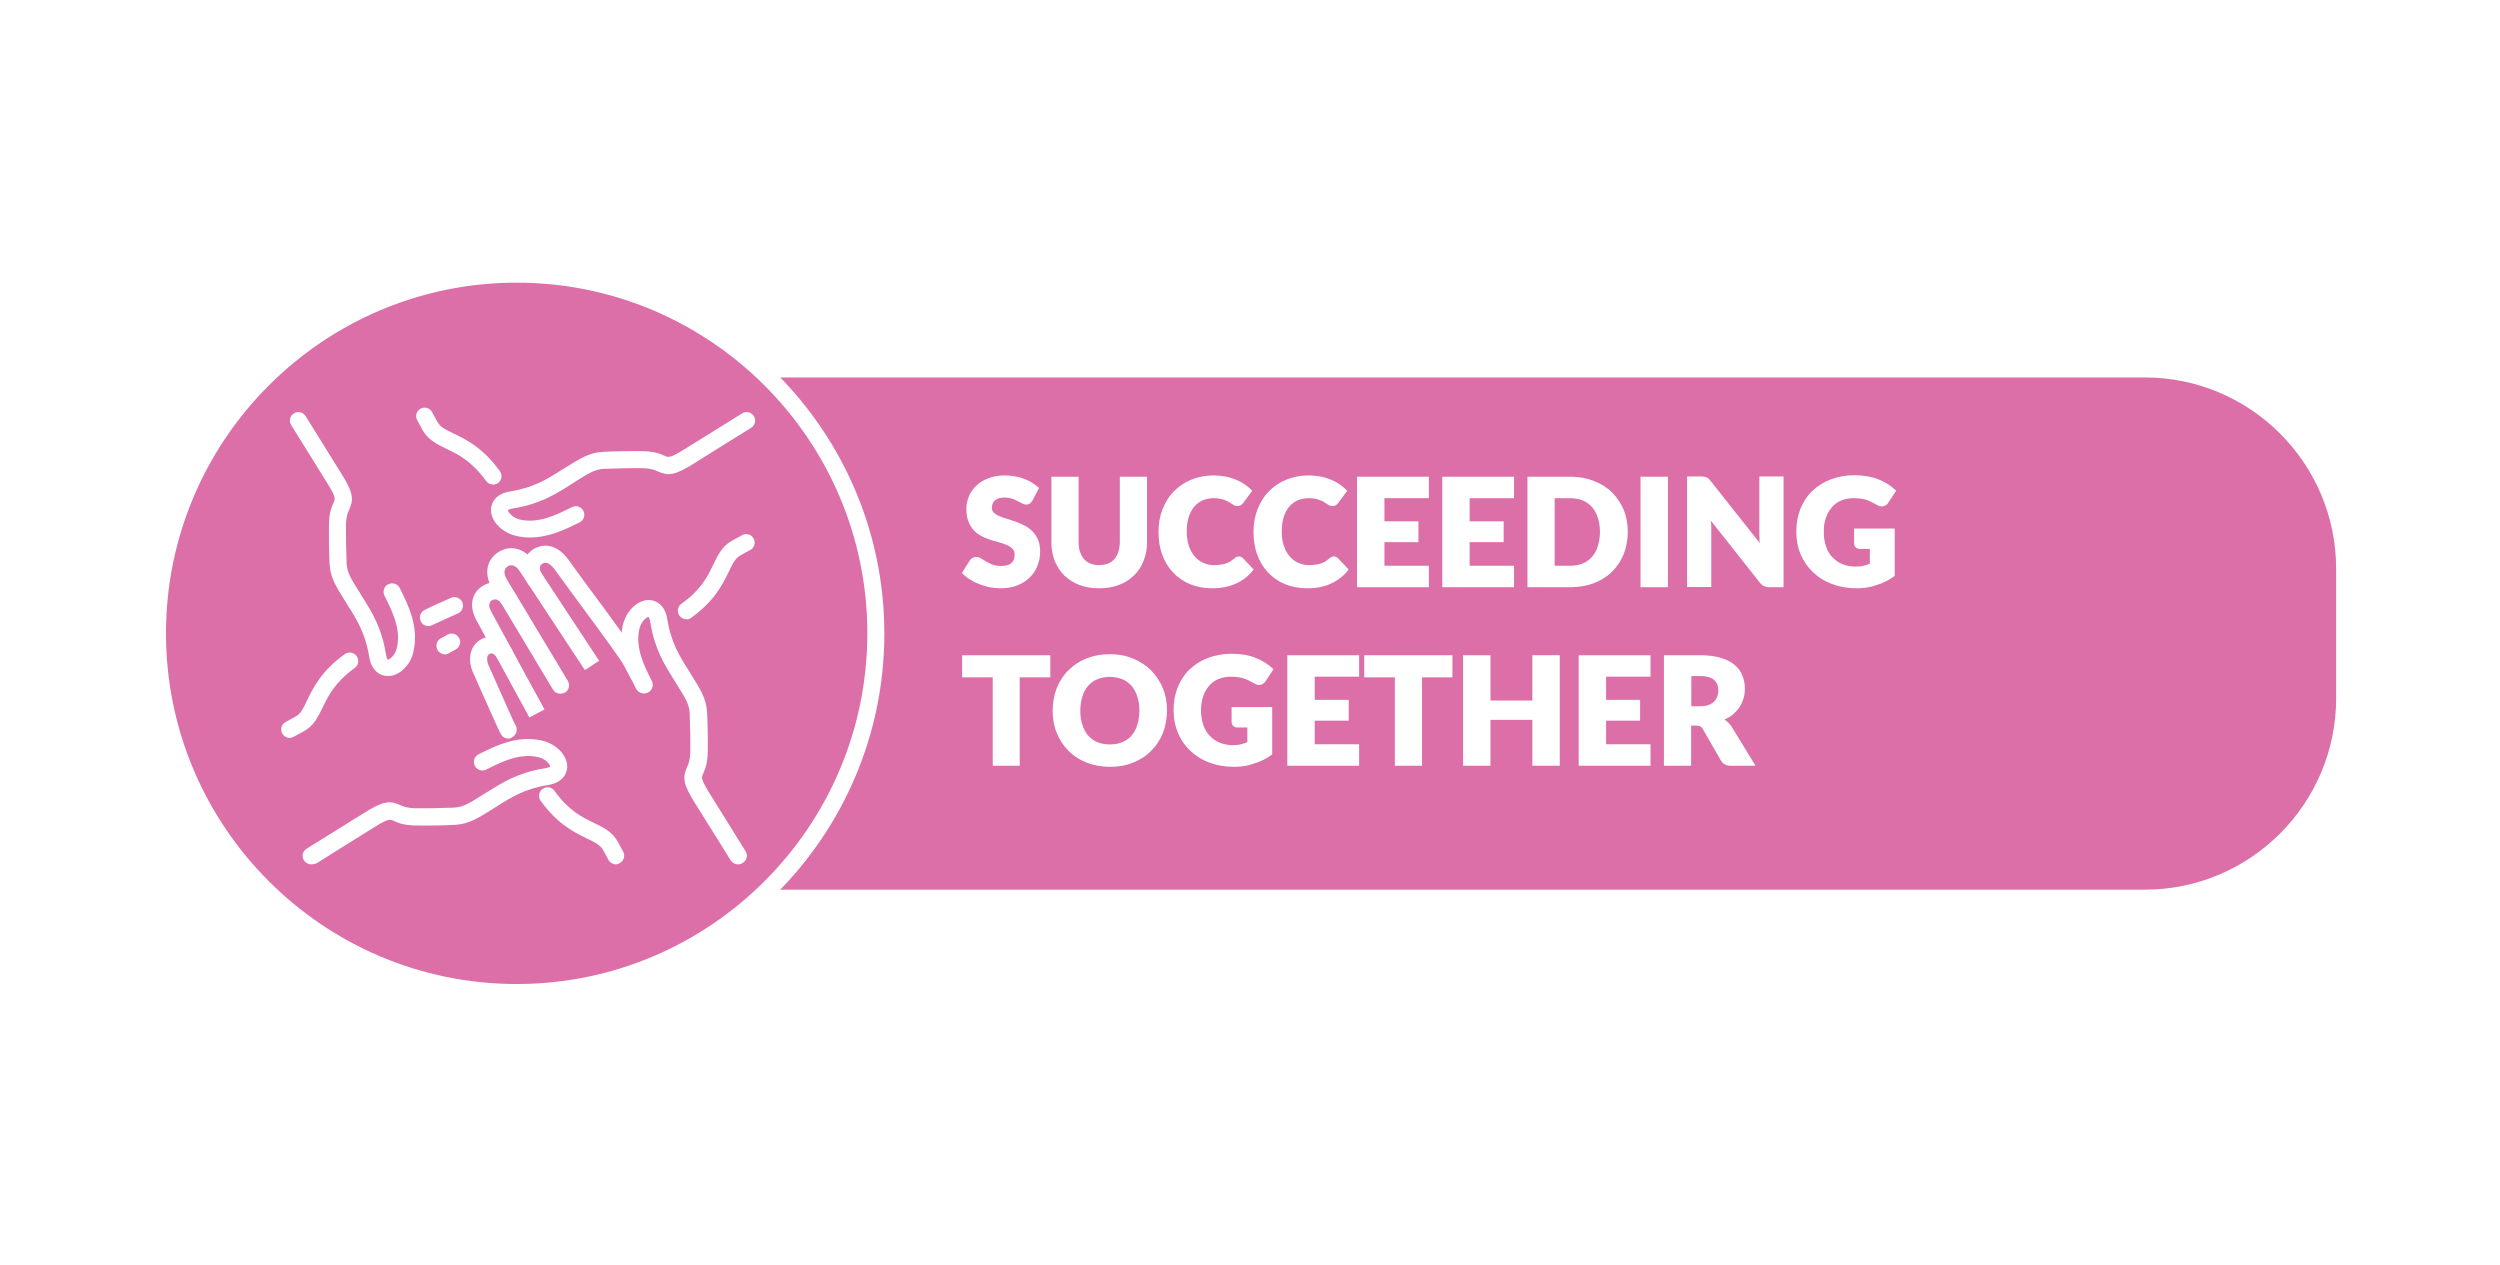
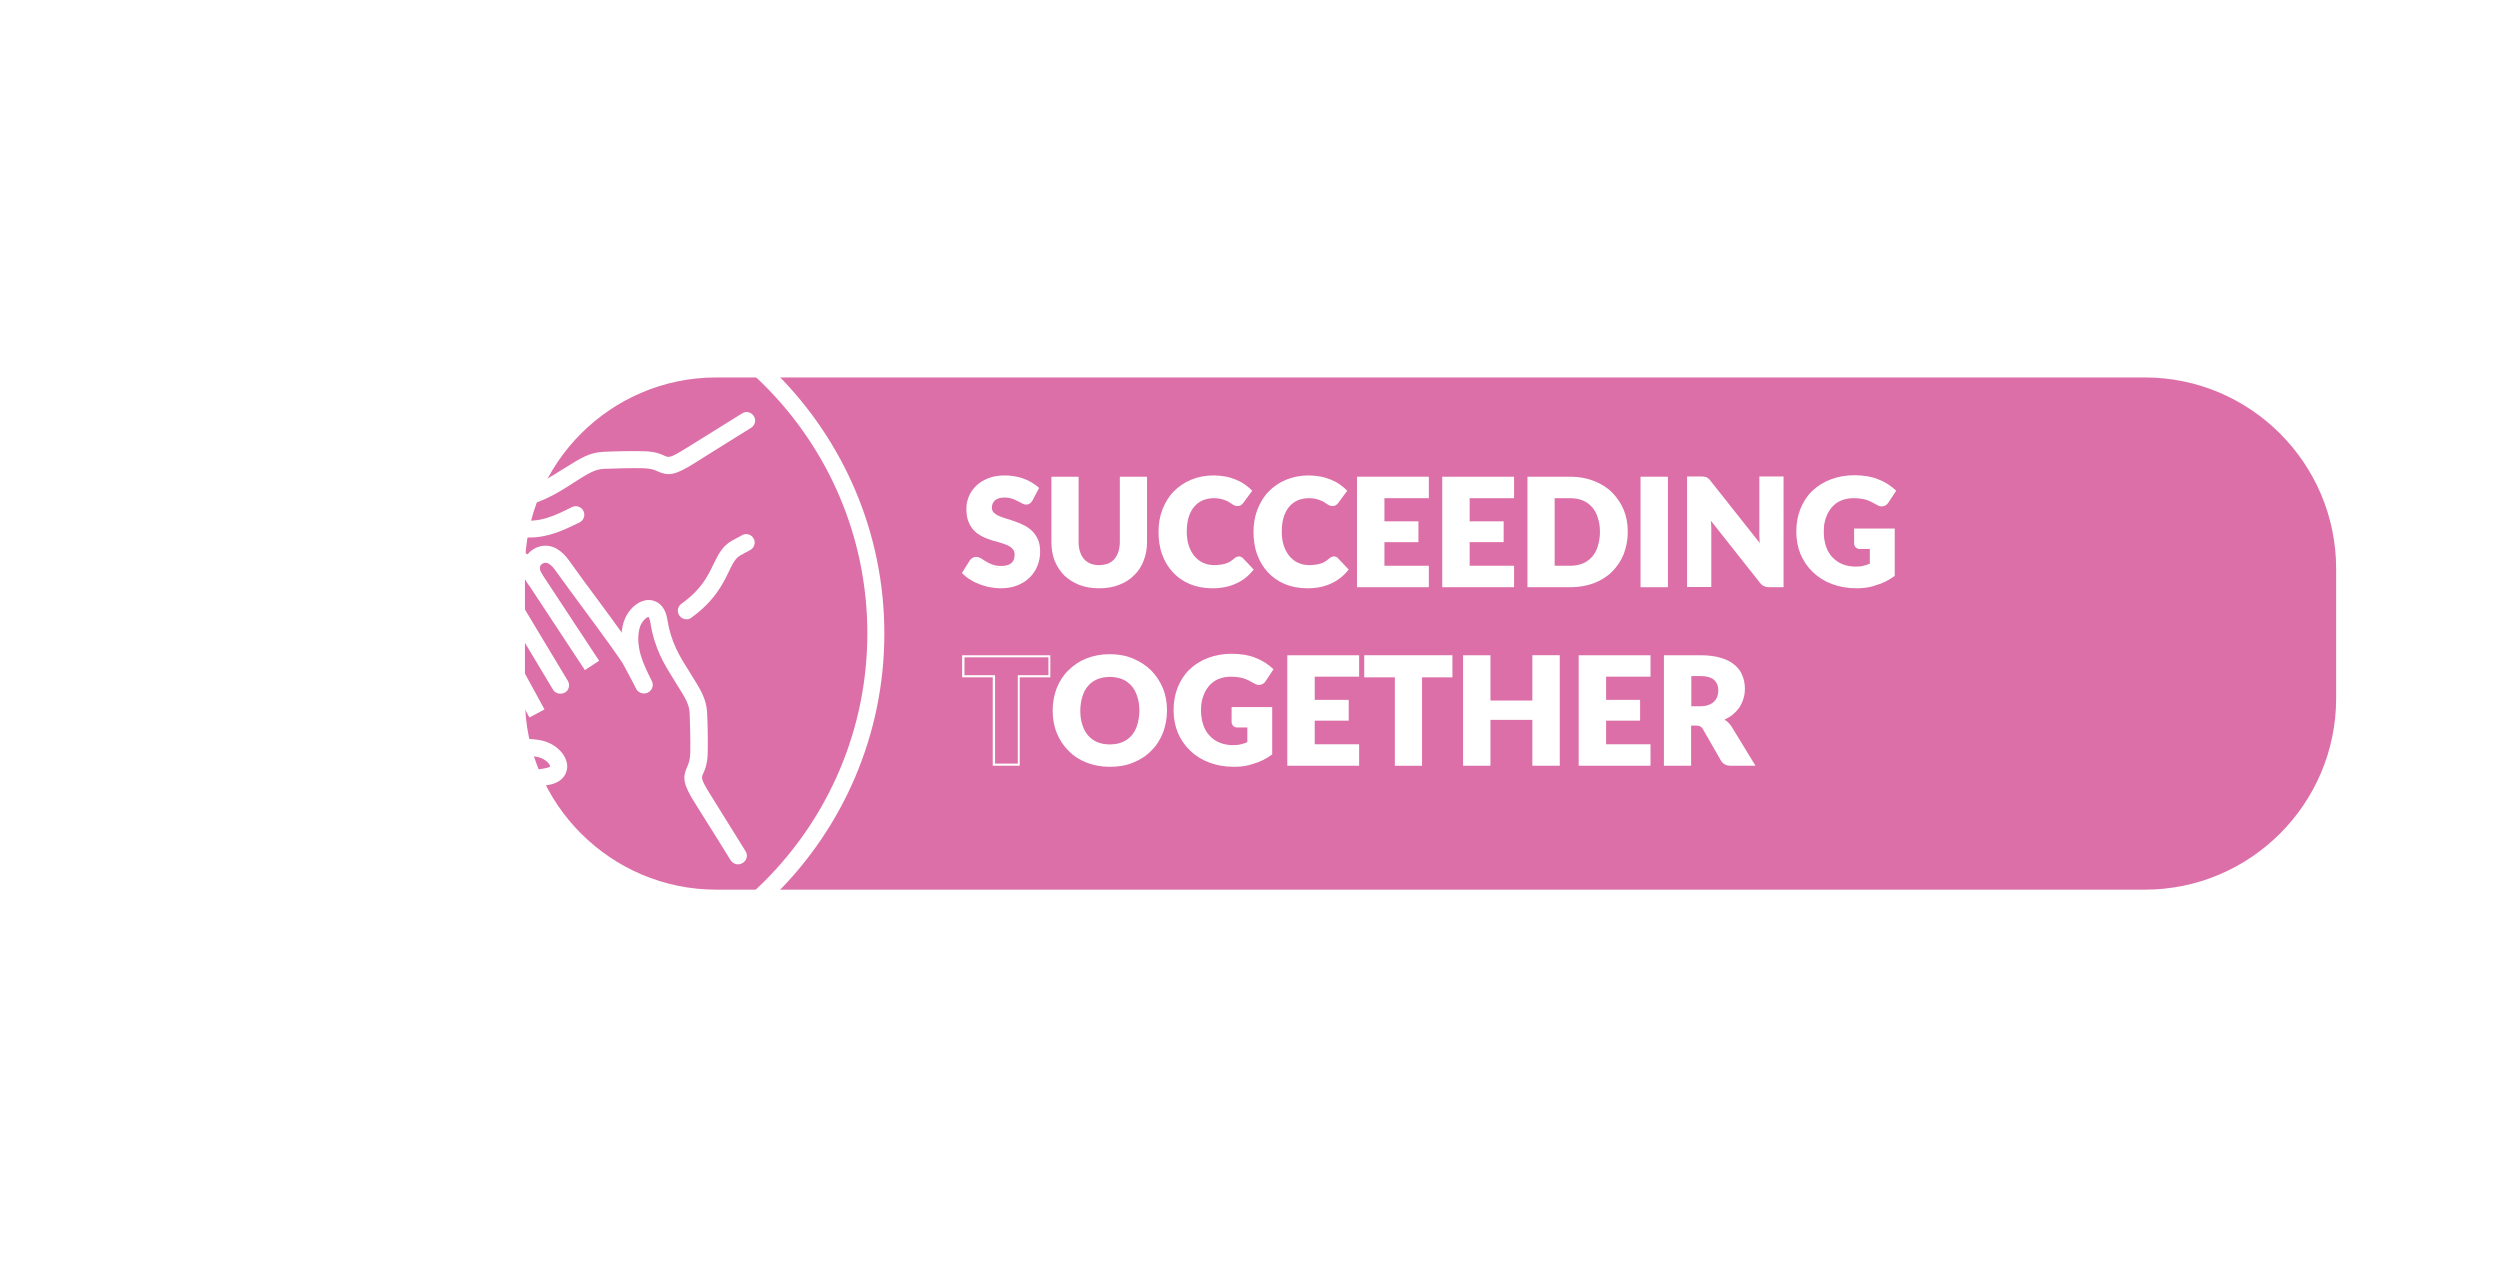
<svg xmlns="http://www.w3.org/2000/svg" version="1.1" id="Layer_1" x="0px" y="0px" viewBox="0 0 1176.3 595.3" style="enable-background:new 0 0 1176.3 595.3;" xml:space="preserve">
  <style type="text/css">
	.st0{fill:none;}
	.st1{fill:#DC6FA7;}
	.Drop_x0020_Shadow{fill:none;}
	.Round_x0020_Corners_x0020_2_x0020_pt{fill:#FFFFFF;stroke:#1D1D1B;stroke-miterlimit:10;}
	.Live_x0020_Reflect_x0020_X{fill:none;}
	.Bevel_x0020_Soft{fill:url(#SVGID_1_);}
	.Dusk{fill:#FFFFFF;}
	.Foliage_GS{fill:#FFDC00;}
	.Pompadour_GS{fill-rule:evenodd;clip-rule:evenodd;fill:#51ADE1;}
	.st2{fill:url(#New_Pattern_Swatch_1);}
	.st3{fill:#FFFFFF;}
	.st4{fill-rule:evenodd;clip-rule:evenodd;fill:url(#New_Pattern_Swatch_1);}
</style>
  <pattern x="167.2" width="36" height="36" patternUnits="userSpaceOnUse" id="New_Pattern_Swatch_1" viewBox="0 -36 36 36" style="overflow:visible;">
    <g>
      <rect y="-36" class="st0" width="36" height="36" />
      <rect y="-36" class="st1" width="36" height="36" />
    </g>
  </pattern>
  <linearGradient id="SVGID_1_" gradientUnits="userSpaceOnUse" x1="167.194" y1="0" x2="167.901" y2="0.707">
    <stop offset="0" style="stop-color:#E6E6EA" />
    <stop offset="0.176" style="stop-color:#E2E2E6" />
    <stop offset="0.357" style="stop-color:#D6D6DA" />
    <stop offset="0.539" style="stop-color:#C1C2C5" />
    <stop offset="0.723" style="stop-color:#A5A6A8" />
    <stop offset="0.907" style="stop-color:#808384" />
    <stop offset="1" style="stop-color:#6B6E6E" />
  </linearGradient>
  <g>
    <g>
      <path class="st2" d="M1009.3,422.4H337c-51.9,0-94-42.1-94-94v-61c0-51.9,42.1-94,94-94h672.2c51.9,0,94,42.1,94,94v61    C1103.2,380.4,1061.2,422.4,1009.3,422.4z" />
      <path class="st3" d="M1009.3,426.4H337c-54,0-98-43.9-98-98v-61c0-54,43.9-98,98-98h672.2c54,0,98,43.9,98,98v61    C1107.2,382.5,1063.3,426.4,1009.3,426.4z M337,177.6c-49.6,0-90,40.4-90,90v61c0,49.6,40.4,90,90,90h672.2c49.6,0,90-40.4,90-90    v-61c0-49.6-40.4-90-90-90H337z" />
    </g>
    <g>
      <g>
        <path class="st3" d="M485.3,235.1c-0.4,0.6-0.7,1-1.1,1.3c-0.4,0.3-0.9,0.4-1.5,0.4c-0.5,0-1.1-0.2-1.7-0.5     c-0.6-0.3-1.3-0.7-2.1-1.1c-0.8-0.4-1.7-0.8-2.7-1.1s-2.1-0.5-3.4-0.5c-2.2,0-3.9,0.5-5,1.4c-1.1,0.9-1.6,2.2-1.6,3.8     c0,1,0.3,1.9,1,2.6c0.7,0.7,1.5,1.3,2.6,1.8c1.1,0.5,2.3,0.9,3.6,1.3c1.4,0.4,2.8,0.9,4.2,1.4c1.4,0.5,2.8,1.1,4.2,1.8     c1.4,0.7,2.6,1.5,3.6,2.6c1.1,1.1,1.9,2.3,2.6,3.8c0.7,1.5,1,3.3,1,5.4c0,2.4-0.4,4.6-1.2,6.6c-0.8,2.1-2,3.8-3.6,5.4     c-1.6,1.5-3.5,2.7-5.7,3.6s-4.9,1.3-7.8,1.3c-1.6,0-3.2-0.2-4.8-0.5c-1.6-0.3-3.2-0.8-4.8-1.4s-3-1.3-4.3-2.1     c-1.4-0.8-2.5-1.7-3.5-2.7l3.5-5.5c0.3-0.4,0.6-0.7,1.1-1c0.5-0.3,1-0.4,1.5-0.4c0.7,0,1.4,0.2,2.1,0.7c0.7,0.4,1.5,0.9,2.4,1.5     c0.9,0.5,1.9,1,3.1,1.5c1.2,0.4,2.5,0.7,4.1,0.7c2.1,0,3.8-0.5,5-1.4c1.2-0.9,1.8-2.4,1.8-4.5c0-1.2-0.3-2.2-1-2.9     c-0.7-0.7-1.5-1.4-2.6-1.9c-1.1-0.5-2.3-0.9-3.6-1.3c-1.4-0.4-2.7-0.8-4.2-1.2c-1.4-0.5-2.8-1-4.2-1.7c-1.4-0.7-2.6-1.5-3.6-2.6     c-1.1-1.1-1.9-2.4-2.6-4.1c-0.7-1.6-1-3.6-1-6c0-1.9,0.4-3.8,1.2-5.6s1.9-3.4,3.4-4.9c1.5-1.4,3.3-2.6,5.5-3.4     c2.2-0.9,4.7-1.3,7.5-1.3c1.6,0,3.1,0.1,4.6,0.4c1.5,0.2,2.9,0.6,4.2,1.1c1.3,0.5,2.6,1,3.7,1.7c1.2,0.7,2.2,1.4,3.1,2.3     L485.3,235.1z" />
        <path class="st3" d="M470.7,276.8c-1.6,0-3.3-0.2-4.9-0.5c-1.7-0.3-3.3-0.8-4.9-1.4c-1.6-0.6-3.1-1.3-4.4-2.2     c-1.4-0.8-2.6-1.8-3.6-2.8l-0.3-0.3l3.7-5.9c0.3-0.5,0.8-0.9,1.3-1.2c1.2-0.7,2.7-0.6,4.1,0.3c0.7,0.4,1.5,0.9,2.4,1.5     c0.9,0.5,1.9,1,3,1.4c1.1,0.4,2.4,0.6,4,0.6c2,0,3.6-0.4,4.7-1.3c1.1-0.9,1.6-2.2,1.6-4.1c0-1.1-0.3-1.9-0.9-2.6     c-0.6-0.7-1.4-1.3-2.4-1.7c-1-0.5-2.2-0.9-3.5-1.3c-1.3-0.4-2.8-0.8-4.2-1.2c-1.4-0.5-2.9-1-4.2-1.7c-1.4-0.7-2.7-1.6-3.8-2.7     c-1.1-1.1-2-2.5-2.7-4.2c-0.7-1.7-1-3.8-1-6.2c0-2,0.4-3.9,1.2-5.8c0.8-1.9,2-3.6,3.5-5c1.5-1.5,3.4-2.6,5.7-3.5     c2.2-0.9,4.8-1.3,7.6-1.3c1.6,0,3.1,0.1,4.6,0.4c1.5,0.2,3,0.6,4.3,1.1c1.4,0.5,2.6,1.1,3.8,1.8c1.2,0.7,2.3,1.5,3.2,2.3l0.3,0.3     l-3.1,5.9c-0.4,0.6-0.8,1.1-1.2,1.4c-0.9,0.6-2.3,0.8-3.8-0.1c-0.6-0.3-1.3-0.7-2.1-1.1c-0.8-0.4-1.6-0.8-2.6-1.1     c-0.9-0.3-2-0.5-3.3-0.5c-2.1,0-3.6,0.4-4.6,1.3c-1,0.9-1.5,2-1.5,3.5c0,0.9,0.3,1.6,0.8,2.2c0.6,0.6,1.4,1.2,2.4,1.6     c1,0.5,2.2,0.9,3.6,1.3c1.4,0.4,2.8,0.9,4.2,1.4c1.4,0.5,2.9,1.1,4.2,1.8c1.4,0.7,2.7,1.6,3.8,2.7c1.1,1.1,2,2.4,2.7,4     c0.7,1.6,1,3.5,1,5.6c0,2.4-0.4,4.7-1.3,6.8c-0.8,2.1-2.1,4-3.7,5.5c-1.6,1.6-3.6,2.8-5.9,3.7     C476.3,276.4,473.6,276.8,470.7,276.8z M453.8,269.5c0.9,0.9,2,1.7,3.2,2.4c1.3,0.8,2.8,1.5,4.3,2.1c1.5,0.6,3.1,1,4.7,1.4     c1.6,0.3,3.2,0.5,4.8,0.5c2.8,0,5.4-0.4,7.6-1.3c2.2-0.8,4.1-2,5.6-3.5c1.5-1.5,2.7-3.2,3.4-5.2c0.8-2,1.2-4.1,1.2-6.4     c0-2-0.3-3.8-0.9-5.2c-0.6-1.4-1.5-2.7-2.5-3.7c-1-1-2.2-1.8-3.5-2.5c-1.3-0.7-2.7-1.2-4.1-1.7c-1.4-0.5-2.8-1-4.2-1.4     c-1.4-0.4-2.6-0.9-3.7-1.4c-1.1-0.5-2-1.1-2.7-1.9c-0.7-0.8-1.1-1.7-1.1-2.9c0-1.8,0.6-3.2,1.8-4.2c1.2-1,3-1.5,5.3-1.5     c1.3,0,2.5,0.2,3.6,0.5c1,0.3,2,0.7,2.8,1.2c0.8,0.4,1.5,0.8,2.1,1.1c1.1,0.6,2.1,0.5,2.7,0.1c0.3-0.2,0.7-0.6,1-1.1l2.7-5.1     c-0.8-0.7-1.7-1.4-2.7-1.9c-1.1-0.6-2.4-1.2-3.6-1.7c-1.3-0.5-2.7-0.8-4.1-1.1c-1.4-0.2-3-0.4-4.5-0.4c-2.7,0-5.2,0.4-7.3,1.2     c-2.1,0.8-3.9,1.9-5.3,3.3c-1.4,1.4-2.5,3-3.3,4.7c-0.7,1.7-1.1,3.6-1.1,5.4c0,2.3,0.3,4.3,0.9,5.8c0.6,1.6,1.5,2.9,2.5,3.9     c1,1,2.2,1.9,3.5,2.5c1.3,0.7,2.7,1.2,4.1,1.7c1.4,0.5,2.8,0.9,4.1,1.2c1.4,0.4,2.6,0.8,3.7,1.3c1.1,0.5,2,1.2,2.7,2     c0.7,0.8,1.1,1.9,1.1,3.2c0,2.2-0.7,3.8-2,4.9c-1.3,1-3.1,1.5-5.3,1.5c-1.6,0-3.1-0.2-4.3-0.7c-1.2-0.5-2.3-1-3.2-1.5     c-0.9-0.5-1.7-1-2.4-1.5c-1.1-0.7-2.2-0.8-3.1-0.3c-0.4,0.2-0.7,0.5-0.9,0.9L453.8,269.5z" />
      </g>
      <g>
        <path class="st3" d="M517.2,266.4c1.6,0,3-0.3,4.3-0.8c1.2-0.5,2.3-1.3,3.2-2.3s1.5-2.2,2-3.6c0.5-1.4,0.7-3,0.7-4.8v-30.2h11.8     V255c0,3.1-0.5,6-1.5,8.6c-1,2.6-2.5,4.9-4.4,6.8c-1.9,1.9-4.2,3.4-6.9,4.4c-2.7,1.1-5.8,1.6-9.1,1.6c-3.4,0-6.5-0.5-9.2-1.6     c-2.7-1-5-2.5-6.9-4.4c-1.9-1.9-3.3-4.1-4.3-6.8c-1-2.6-1.5-5.5-1.5-8.6v-30.2h11.8V255c0,1.8,0.2,3.4,0.7,4.8     c0.5,1.4,1.1,2.6,2,3.6c0.9,1,1.9,1.8,3.2,2.3C514.2,266.2,515.6,266.4,517.2,266.4z" />
        <path class="st3" d="M517.2,276.8c-3.5,0-6.6-0.5-9.4-1.6c-2.8-1.1-5.1-2.6-7.1-4.5c-1.9-1.9-3.4-4.3-4.5-6.9     c-1-2.7-1.5-5.6-1.5-8.8v-30.7h12.8V255c0,1.7,0.2,3.3,0.7,4.7c0.4,1.3,1.1,2.5,1.9,3.4c0.8,0.9,1.8,1.6,3,2.1     c1.2,0.5,2.5,0.7,4.1,0.7c1.5,0,2.9-0.3,4.1-0.7c1.2-0.5,2.2-1.2,3-2.1c0.8-0.9,1.4-2.1,1.9-3.4c0.4-1.4,0.7-2.9,0.7-4.7v-30.7     h12.8V255c0,3.2-0.5,6.1-1.6,8.8c-1,2.7-2.5,5-4.5,6.9c-1.9,1.9-4.3,3.5-7.1,4.5C523.8,276.3,520.6,276.8,517.2,276.8z      M495.8,225.3V255c0,3.1,0.5,5.9,1.5,8.4c1,2.5,2.4,4.7,4.2,6.6c1.8,1.8,4.1,3.3,6.7,4.3c2.6,1,5.7,1.5,9,1.5     c3.3,0,6.3-0.5,9-1.5c2.6-1,4.9-2.5,6.7-4.3c1.8-1.8,3.3-4,4.2-6.6c1-2.5,1.5-5.4,1.5-8.4v-29.7h-10.8V255c0,1.8-0.2,3.5-0.7,5     c-0.5,1.5-1.2,2.7-2.1,3.8c-0.9,1-2,1.8-3.3,2.4c-1.3,0.5-2.8,0.8-4.4,0.8c-1.6,0-3.1-0.3-4.4-0.8c-1.3-0.6-2.4-1.4-3.4-2.4     c-0.9-1-1.6-2.3-2.1-3.8c-0.5-1.5-0.7-3.1-0.7-5v-29.7H495.8z" />
      </g>
      <g>
        <path class="st3" d="M582.7,262.6c0.3,0,0.6,0.1,0.8,0.2s0.5,0.3,0.8,0.5l4.7,4.9c-2.1,2.7-4.6,4.7-7.7,6.1c-3.1,1.4-6.7,2-11,2     c-3.9,0-7.3-0.7-10.4-2c-3.1-1.3-5.7-3.1-7.8-5.5c-2.1-2.3-3.8-5.1-4.9-8.3c-1.1-3.2-1.7-6.6-1.7-10.4c0-3.8,0.6-7.3,1.9-10.5     c1.2-3.2,3-5.9,5.2-8.2c2.2-2.3,4.9-4.1,8.1-5.4c3.1-1.3,6.6-1.9,10.3-1.9c1.9,0,3.7,0.2,5.4,0.5c1.7,0.3,3.3,0.8,4.7,1.4     c1.5,0.6,2.8,1.3,4.1,2.2c1.2,0.8,2.3,1.8,3.3,2.7l-4,5.4c-0.3,0.3-0.6,0.6-0.9,0.9c-0.4,0.3-0.8,0.4-1.5,0.4     c-0.4,0-0.8-0.1-1.2-0.3c-0.4-0.2-0.8-0.4-1.2-0.7c-0.4-0.3-0.9-0.6-1.4-0.9c-0.5-0.3-1.1-0.6-1.8-0.9c-0.7-0.3-1.5-0.5-2.4-0.7     c-0.9-0.2-2-0.3-3.2-0.3c-2,0-3.8,0.4-5.4,1.1c-1.6,0.7-3,1.8-4.2,3.2c-1.2,1.4-2.1,3.1-2.7,5.1c-0.6,2-1,4.3-1,6.9     c0,2.6,0.4,4.9,1.1,7c0.7,2,1.7,3.7,2.9,5.1s2.7,2.4,4.3,3.2c1.6,0.7,3.4,1.1,5.2,1.1c1.1,0,2.1-0.1,2.9-0.2     c0.9-0.1,1.7-0.3,2.5-0.5s1.5-0.6,2.2-1c0.7-0.4,1.4-0.9,2.1-1.6c0.3-0.2,0.6-0.4,0.9-0.6C582,262.7,582.4,262.6,582.7,262.6z" />
        <path class="st3" d="M570.4,276.8c-3.9,0-7.5-0.7-10.6-2c-3.1-1.3-5.8-3.2-8-5.6c-2.2-2.4-3.9-5.2-5-8.4     c-1.2-3.2-1.7-6.8-1.7-10.5c0-3.8,0.6-7.4,1.9-10.7c1.3-3.2,3-6.1,5.3-8.4c2.3-2.3,5-4.2,8.2-5.5c3.2-1.3,6.7-2,10.5-2     c1.9,0,3.8,0.2,5.5,0.5c1.7,0.3,3.3,0.8,4.8,1.4c1.5,0.6,2.9,1.3,4.2,2.2c1.3,0.9,2.4,1.8,3.4,2.8l0.3,0.3l-4.2,5.7     c-0.3,0.4-0.6,0.7-1,1c-0.4,0.3-1,0.5-1.8,0.5c-0.5,0-1-0.1-1.4-0.3c-0.4-0.2-0.8-0.4-1.2-0.7c-0.4-0.3-0.9-0.6-1.4-0.9     c-0.5-0.3-1-0.6-1.7-0.8c-0.7-0.3-1.4-0.5-2.3-0.7c-0.9-0.2-1.9-0.3-3.1-0.3c-1.9,0-3.6,0.4-5.2,1c-1.5,0.7-2.9,1.7-4,3     c-1.1,1.3-2,3-2.6,4.9c-0.6,2-0.9,4.2-0.9,6.8c0,2.5,0.3,4.8,1,6.8c0.7,2,1.6,3.6,2.8,5c1.2,1.3,2.6,2.4,4.1,3c1.6,0.7,3.3,1,5,1     c1,0,2-0.1,2.9-0.2c0.9-0.1,1.7-0.3,2.4-0.5c0.7-0.2,1.4-0.5,2.1-0.9c0.6-0.4,1.3-0.9,2-1.5c0.3-0.3,0.7-0.5,1-0.7     c0.7-0.3,1.5-0.4,2.2-0.1c0.3,0.1,0.7,0.4,1,0.7l5,5.3l-0.3,0.3c-2.1,2.7-4.8,4.8-7.9,6.2C578.4,276.1,574.6,276.8,570.4,276.8z      M571,224.7c-3.7,0-7.1,0.6-10.1,1.9c-3,1.3-5.7,3-7.9,5.3c-2.2,2.3-3.9,5-5.1,8.1c-1.2,3.1-1.8,6.6-1.8,10.3     c0,3.7,0.6,7.1,1.7,10.2c1.1,3.1,2.7,5.8,4.8,8.1c2.1,2.3,4.6,4.1,7.6,5.3c3,1.3,6.4,1.9,10.2,1.9c4.1,0,7.8-0.7,10.8-2     c2.9-1.3,5.3-3.1,7.3-5.6l-4.4-4.6c-0.2-0.2-0.4-0.3-0.6-0.4c-0.5-0.2-1-0.2-1.5,0.1c-0.3,0.1-0.6,0.3-0.8,0.5     c-0.7,0.6-1.4,1.2-2.1,1.6c-0.7,0.4-1.5,0.8-2.3,1c-0.8,0.3-1.7,0.4-2.6,0.5c-0.9,0.1-1.9,0.2-3,0.2c-1.9,0-3.8-0.4-5.5-1.1     c-1.7-0.7-3.2-1.9-4.5-3.3c-1.3-1.4-2.3-3.2-3-5.3c-0.7-2.1-1.1-4.5-1.1-7.1c0-2.6,0.3-5,1-7.1c0.7-2.1,1.6-3.8,2.8-5.3     c1.2-1.4,2.7-2.6,4.4-3.3c1.7-0.7,3.6-1.1,5.6-1.1c1.3,0,2.4,0.1,3.3,0.3c0.9,0.2,1.8,0.4,2.5,0.7c0.7,0.3,1.3,0.6,1.9,0.9     c0.5,0.3,1,0.6,1.4,0.9c0.4,0.3,0.8,0.5,1.1,0.7c0.3,0.2,0.6,0.2,1,0.2c0.5,0,0.9-0.1,1.2-0.3c0.3-0.2,0.6-0.5,0.8-0.8l3.7-5     c-0.9-0.8-1.8-1.6-2.9-2.4c-1.2-0.8-2.5-1.5-4-2.1c-1.4-0.6-3-1-4.7-1.4C574.6,224.9,572.8,224.7,571,224.7z" />
      </g>
      <g>
        <path class="st3" d="M627.4,262.6c0.3,0,0.6,0.1,0.8,0.2c0.3,0.1,0.5,0.3,0.8,0.5l4.7,4.9c-2.1,2.7-4.6,4.7-7.7,6.1     c-3.1,1.4-6.7,2-11,2c-3.9,0-7.3-0.7-10.4-2c-3.1-1.3-5.7-3.1-7.8-5.5s-3.8-5.1-4.9-8.3c-1.1-3.2-1.7-6.6-1.7-10.4     c0-3.8,0.6-7.3,1.9-10.5c1.2-3.2,3-5.9,5.2-8.2c2.2-2.3,4.9-4.1,8-5.4s6.6-1.9,10.3-1.9c1.9,0,3.7,0.2,5.4,0.5     c1.7,0.3,3.3,0.8,4.7,1.4c1.5,0.6,2.8,1.3,4.1,2.2c1.2,0.8,2.3,1.8,3.3,2.7l-4,5.4c-0.3,0.3-0.6,0.6-0.9,0.9     c-0.3,0.3-0.8,0.4-1.5,0.4c-0.4,0-0.8-0.1-1.2-0.3c-0.4-0.2-0.8-0.4-1.2-0.7c-0.4-0.3-0.9-0.6-1.4-0.9s-1.1-0.6-1.8-0.9     c-0.7-0.3-1.5-0.5-2.4-0.7c-0.9-0.2-2-0.3-3.2-0.3c-2,0-3.8,0.4-5.4,1.1c-1.6,0.7-3,1.8-4.2,3.2c-1.2,1.4-2.1,3.1-2.7,5.1     c-0.6,2-1,4.3-1,6.9c0,2.6,0.4,4.9,1.1,7c0.7,2,1.7,3.7,2.9,5.1c1.2,1.4,2.7,2.4,4.3,3.2c1.6,0.7,3.4,1.1,5.2,1.1     c1.1,0,2.1-0.1,2.9-0.2c0.9-0.1,1.7-0.3,2.5-0.5c0.8-0.2,1.5-0.6,2.2-1c0.7-0.4,1.4-0.9,2.1-1.6c0.3-0.2,0.6-0.4,0.9-0.6     C626.7,262.7,627.1,262.6,627.4,262.6z" />
        <path class="st3" d="M615.1,276.8c-3.9,0-7.5-0.7-10.6-2c-3.1-1.3-5.8-3.2-8-5.6c-2.2-2.4-3.9-5.2-5-8.4     c-1.2-3.2-1.7-6.8-1.7-10.5c0-3.8,0.6-7.4,1.9-10.7c1.3-3.2,3-6.1,5.3-8.4c2.3-2.3,5-4.2,8.2-5.5c3.2-1.3,6.7-2,10.5-2     c1.9,0,3.8,0.2,5.5,0.5c1.7,0.3,3.3,0.8,4.8,1.4c1.5,0.6,2.9,1.3,4.2,2.2c1.3,0.9,2.4,1.8,3.4,2.8l0.3,0.3l-4.2,5.7     c-0.3,0.4-0.6,0.7-1,1c-0.4,0.3-1,0.5-1.8,0.5c-0.5,0-1-0.1-1.4-0.3c-0.4-0.2-0.8-0.4-1.2-0.7c-0.4-0.3-0.9-0.6-1.4-0.9     c-0.5-0.3-1-0.6-1.7-0.8c-0.7-0.3-1.4-0.5-2.3-0.7c-0.9-0.2-1.9-0.3-3.1-0.3c-1.9,0-3.6,0.4-5.2,1c-1.5,0.7-2.9,1.7-4,3     c-1.1,1.3-2,3-2.6,4.9c-0.6,2-0.9,4.2-0.9,6.8c0,2.5,0.3,4.8,1,6.8c0.7,2,1.6,3.6,2.8,5c1.2,1.3,2.6,2.4,4.1,3c1.6,0.7,3.3,1,5,1     c1,0,2-0.1,2.9-0.2c0.9-0.1,1.7-0.3,2.4-0.5c0.7-0.2,1.4-0.5,2.1-0.9c0.6-0.4,1.3-0.9,2-1.5c0.3-0.3,0.7-0.5,1-0.7     c0.7-0.3,1.5-0.4,2.2-0.1c0.3,0.1,0.7,0.3,1,0.7l5,5.3l-0.3,0.3c-2.1,2.7-4.8,4.8-7.9,6.2C623.1,276.1,619.3,276.8,615.1,276.8z      M615.6,224.7c-3.7,0-7.1,0.6-10.1,1.9c-3,1.3-5.7,3-7.9,5.3c-2.2,2.3-3.9,5-5.1,8.1c-1.2,3.1-1.8,6.6-1.8,10.3     c0,3.7,0.6,7.1,1.7,10.2c1.1,3.1,2.7,5.8,4.8,8.1c2.1,2.3,4.6,4.1,7.6,5.3c3,1.3,6.4,1.9,10.2,1.9c4.1,0,7.8-0.7,10.8-2     c2.9-1.3,5.3-3.1,7.3-5.6l-4.4-4.6c-0.2-0.2-0.4-0.3-0.6-0.4c-0.5-0.2-1-0.2-1.5,0.1c-0.3,0.1-0.6,0.3-0.8,0.5     c-0.7,0.6-1.4,1.2-2.1,1.6c-0.7,0.4-1.5,0.8-2.3,1c-0.8,0.3-1.7,0.4-2.6,0.5c-0.9,0.1-1.9,0.2-3,0.2c-1.9,0-3.8-0.4-5.5-1.1     c-1.7-0.7-3.2-1.9-4.5-3.3c-1.3-1.4-2.3-3.2-3-5.3c-0.7-2.1-1.1-4.5-1.1-7.1c0-2.6,0.3-5,1-7.1c0.7-2.1,1.6-3.8,2.8-5.3     c1.2-1.4,2.7-2.5,4.4-3.3c1.7-0.7,3.6-1.1,5.6-1.1c1.3,0,2.4,0.1,3.3,0.3c0.9,0.2,1.8,0.4,2.5,0.7c0.7,0.3,1.3,0.6,1.9,0.9     c0.5,0.3,1,0.6,1.4,0.9c0.4,0.3,0.8,0.5,1.1,0.7c0.3,0.2,0.6,0.2,1,0.2c0.5,0,0.9-0.1,1.2-0.3c0.3-0.2,0.6-0.5,0.8-0.8l3.7-5     c-0.9-0.8-1.8-1.6-2.9-2.4c-1.2-0.8-2.5-1.5-4-2.1c-1.4-0.6-3-1-4.7-1.4C619.3,224.9,617.5,224.7,615.6,224.7z" />
      </g>
      <g>
        <path class="st3" d="M650.8,233.9v11.9h16v8.8h-16v12.1h20.9v9.1h-32.8v-51h32.8v9.1H650.8z" />
        <path class="st3" d="M672.3,276.3h-33.8v-52h33.8v10.1h-20.9v10.9h16v9.8h-16v11.1h20.9V276.3z M639.4,275.3h31.8v-8.1h-20.9V254     h16v-7.8h-16v-12.9h20.9v-8.1h-31.8V275.3z" />
      </g>
      <g>
        <path class="st3" d="M690.9,233.9v11.9h16v8.8h-16v12.1h20.9v9.1H679v-51h32.8v9.1H690.9z" />
        <path class="st3" d="M712.4,276.3h-33.8v-52h33.8v10.1h-20.9v10.9h16v9.8h-16v11.1h20.9V276.3z M679.5,275.3h31.8v-8.1h-20.9V254     h16v-7.8h-16v-12.9h20.9v-8.1h-31.8V275.3z" />
      </g>
      <g>
        <path class="st3" d="M765.4,250.3c0,3.7-0.6,7.1-1.9,10.2s-3.1,5.8-5.4,8.1s-5.1,4-8.3,5.3c-3.3,1.3-6.9,1.9-10.8,1.9h-19.8v-51     H739c4,0,7.6,0.6,10.8,1.9s6,3.1,8.3,5.3c2.3,2.3,4.1,5,5.4,8.1C764.8,243.2,765.4,246.6,765.4,250.3z M753.3,250.3     c0-2.5-0.3-4.8-1-6.8c-0.7-2-1.6-3.8-2.8-5.2c-1.2-1.4-2.7-2.5-4.5-3.3c-1.8-0.8-3.8-1.1-6.1-1.1H731v32.8h7.9     c2.3,0,4.3-0.4,6.1-1.1c1.8-0.8,3.3-1.8,4.5-3.3c1.2-1.4,2.2-3.1,2.8-5.2C753,255.1,753.3,252.8,753.3,250.3z" />
        <path class="st3" d="M739,276.3h-20.3v-52H739c4,0,7.7,0.7,11,2c3.3,1.3,6.2,3.1,8.5,5.4c2.3,2.3,4.2,5.1,5.5,8.2     c1.3,3.2,1.9,6.6,1.9,10.4c0,3.7-0.7,7.2-1.9,10.4c-1.3,3.2-3.1,5.9-5.5,8.3c-2.3,2.3-5.2,4.1-8.5,5.4     C746.7,275.6,743,276.3,739,276.3z M719.6,275.3H739c3.9,0,7.5-0.6,10.7-1.9c3.2-1.2,5.9-3,8.2-5.2c2.3-2.2,4-4.9,5.3-7.9     c1.2-3,1.9-6.4,1.9-10c0-3.6-0.6-6.9-1.9-10c-1.2-3-3-5.7-5.3-7.9c-2.3-2.2-5-4-8.2-5.2c-3.2-1.3-6.8-1.9-10.6-1.9h-19.3V275.3z      M739,267.2h-8.4v-33.8h8.4c2.3,0,4.4,0.4,6.3,1.2c1.8,0.8,3.4,1.9,4.7,3.4c1.3,1.5,2.2,3.3,2.9,5.3c0.7,2.1,1,4.4,1,7     c0,2.6-0.3,4.9-1,7c-0.7,2.1-1.7,3.9-2.9,5.3c-1.3,1.5-2.8,2.6-4.7,3.4C743.4,266.8,741.3,267.2,739,267.2z M731.5,266.2h7.4     c2.2,0,4.2-0.4,5.9-1.1c1.7-0.7,3.1-1.8,4.3-3.1c1.2-1.4,2.1-3,2.7-5c0.6-2,1-4.2,1-6.7c0-2.5-0.3-4.7-1-6.7     c-0.6-2-1.5-3.6-2.7-5c-1.2-1.3-2.6-2.4-4.3-3.1c-1.7-0.7-3.7-1.1-5.9-1.1h-7.4V266.2z" />
      </g>
      <g>
        <path class="st3" d="M784.3,275.8h-11.9v-51h11.9V275.8z" />
        <path class="st3" d="M784.8,276.3h-12.9v-52h12.9V276.3z M772.9,275.3h10.9v-50h-10.9V275.3z" />
      </g>
      <g>
        <path class="st3" d="M838.7,224.8v51h-6.2c-0.9,0-1.7-0.1-2.3-0.4c-0.6-0.3-1.2-0.8-1.8-1.5l-24-30.4c0.1,0.9,0.2,1.8,0.2,2.6     c0,0.9,0.1,1.7,0.1,2.4v27.3h-10.4v-51h6.2c0.5,0,0.9,0,1.3,0.1c0.4,0,0.7,0.1,0.9,0.3c0.3,0.1,0.5,0.3,0.8,0.5     c0.3,0.2,0.5,0.5,0.9,0.9l24.3,30.6c-0.1-1-0.2-1.9-0.2-2.9c0-0.9-0.1-1.8-0.1-2.6v-27H838.7z" />
        <path class="st3" d="M839.2,276.3h-6.7c-1,0-1.8-0.2-2.5-0.5c-0.7-0.3-1.4-0.9-2-1.7L805,245c0,0.3,0,0.7,0.1,1     c0,0.9,0.1,1.7,0.1,2.4v27.8h-11.4v-52h6.7c0.5,0,1,0,1.4,0.1c0.4,0.1,0.8,0.2,1.1,0.3c0.3,0.1,0.6,0.4,0.9,0.6     c0.3,0.2,0.6,0.6,0.9,1l23.2,29.3c0-0.4-0.1-0.8-0.1-1.2c0-0.9-0.1-1.8-0.1-2.6v-27.5h11.4V276.3z M803.7,241.7l25.1,31.8     c0.5,0.7,1.1,1.1,1.7,1.4c0.5,0.3,1.2,0.4,2.1,0.4h5.7v-50h-9.4v26.5c0,0.8,0,1.7,0.1,2.6c0,0.9,0.1,1.8,0.2,2.8l0.2,1.8     l-25.4-32c-0.3-0.4-0.6-0.7-0.8-0.9c-0.2-0.2-0.4-0.4-0.7-0.5c-0.2-0.1-0.5-0.2-0.8-0.2c-0.3,0-0.7-0.1-1.2-0.1h-5.7v50h9.4     v-26.8c0-0.7,0-1.5-0.1-2.4c0-0.8-0.1-1.7-0.2-2.6L803.7,241.7z" />
      </g>
      <g>
        <path class="st3" d="M873.1,249.4h18.1v21.5c-2.6,1.9-5.4,3.3-8.3,4.2c-3,0.9-6,1.3-9.3,1.3c-4.2,0-8-0.7-11.5-2     c-3.4-1.3-6.4-3.1-8.8-5.5s-4.3-5.1-5.7-8.3c-1.3-3.2-2-6.6-2-10.4c0-3.8,0.6-7.3,1.9-10.5c1.3-3.2,3.1-5.9,5.4-8.2     c2.3-2.3,5.2-4.1,8.5-5.4s7-1.9,11.1-1.9c2.1,0,4.1,0.2,6,0.5c1.9,0.3,3.6,0.8,5.2,1.4c1.6,0.6,3,1.3,4.3,2.2     c1.3,0.8,2.5,1.8,3.5,2.7l-3.4,5.2c-0.5,0.8-1.2,1.3-2.1,1.5c-0.9,0.2-1.8,0-2.7-0.6c-0.9-0.6-1.8-1-2.6-1.5     c-0.8-0.4-1.7-0.7-2.5-1c-0.9-0.3-1.8-0.4-2.7-0.6c-1-0.1-2-0.2-3.2-0.2c-2.2,0-4.2,0.4-6,1.2c-1.8,0.8-3.3,1.9-4.5,3.3     c-1.2,1.4-2.2,3.1-2.9,5.1s-1,4.2-1,6.7c0,2.7,0.4,5.1,1.1,7.2c0.7,2.1,1.8,3.9,3.2,5.3s3,2.5,4.9,3.3c1.9,0.8,4,1.1,6.3,1.1     c1.4,0,2.7-0.1,3.9-0.4c1.2-0.3,2.3-0.7,3.4-1.1V258h-5c-0.7,0-1.3-0.2-1.8-0.6c-0.4-0.4-0.6-0.9-0.6-1.5V249.4z" />
        <path class="st3" d="M873.6,276.8c-4.2,0-8.2-0.7-11.6-2c-3.5-1.3-6.5-3.2-9-5.6c-2.5-2.4-4.4-5.2-5.8-8.4c-1.3-3.2-2-6.8-2-10.6     c0-3.8,0.6-7.4,1.9-10.7c1.3-3.2,3.1-6.1,5.5-8.4c2.4-2.3,5.3-4.2,8.7-5.5c3.4-1.3,7.2-2,11.3-2c2.1,0,4.2,0.2,6.1,0.5     c1.9,0.4,3.7,0.8,5.2,1.5c1.6,0.6,3.1,1.4,4.4,2.2c1.3,0.9,2.5,1.8,3.6,2.8l0.3,0.3l-3.7,5.6c-0.6,0.9-1.4,1.5-2.4,1.7     c-1,0.2-2,0-3.1-0.7c-0.9-0.5-1.8-1-2.6-1.4c-0.8-0.4-1.6-0.7-2.5-1c-0.8-0.2-1.7-0.4-2.6-0.5c-0.9-0.1-2-0.2-3.2-0.2     c-2.1,0-4.1,0.4-5.8,1.1c-1.7,0.7-3.2,1.8-4.4,3.2c-1.2,1.4-2.1,3-2.8,5c-0.7,1.9-1,4.1-1,6.5c0,2.6,0.4,5,1.1,7     c0.7,2,1.7,3.8,3.1,5.1c1.3,1.4,2.9,2.5,4.7,3.2c1.8,0.7,3.9,1.1,6.1,1.1c1.4,0,2.6-0.1,3.7-0.4c1-0.2,2-0.6,3-1v-6.9h-4.5     c-0.9,0-1.6-0.2-2.1-0.7c-0.5-0.5-0.8-1.1-0.8-1.9v-7h19.1v22.3l-0.2,0.1c-2.6,1.9-5.5,3.4-8.5,4.2     C880,276.4,876.8,276.8,873.6,276.8z M872.6,224.7c-4,0-7.7,0.6-11,1.9c-3.2,1.3-6,3-8.3,5.3c-2.3,2.2-4.1,5-5.3,8.1     c-1.2,3.1-1.9,6.6-1.9,10.3c0,3.6,0.7,7.1,2,10.2c1.3,3.1,3.2,5.8,5.6,8.1c2.4,2.3,5.3,4.1,8.7,5.4c3.4,1.3,7.2,1.9,11.3,1.9     c3.2,0,6.2-0.4,9.1-1.3c2.8-0.8,5.5-2.1,8-3.9v-20.8h-17.1v6c0,0.5,0.2,0.8,0.5,1.1c0.3,0.3,0.8,0.5,1.4,0.5h5.5v8.6l-0.3,0.1     c-1.1,0.5-2.3,0.9-3.5,1.1c-1.2,0.3-2.5,0.4-4,0.4c-2.4,0-4.6-0.4-6.5-1.2c-2-0.8-3.7-1.9-5.1-3.4c-1.4-1.5-2.5-3.3-3.3-5.5     c-0.8-2.1-1.1-4.6-1.1-7.4c0-2.5,0.4-4.8,1-6.8c0.7-2,1.7-3.8,3-5.3c1.3-1.5,2.9-2.6,4.7-3.4c1.8-0.8,3.9-1.2,6.2-1.2     c1.2,0,2.3,0.1,3.3,0.2c1,0.1,1.9,0.3,2.8,0.6c0.9,0.3,1.8,0.6,2.6,1c0.8,0.4,1.7,0.9,2.7,1.5c0.9,0.5,1.7,0.7,2.4,0.6     c0.7-0.2,1.3-0.6,1.8-1.3l3.2-4.9c-0.9-0.8-2-1.6-3.1-2.4c-1.3-0.8-2.7-1.5-4.2-2.1c-1.5-0.6-3.2-1.1-5.1-1.4     C876.6,224.9,874.7,224.7,872.6,224.7z" />
      </g>
      <g>
-         <path class="st3" d="M493.8,318.2h-14.4v41.6h-11.8v-41.6h-14.4v-9.4h40.5V318.2z" />
        <path class="st3" d="M479.9,360.3h-12.8v-41.6h-14.4v-10.4h41.5v10.4h-14.4V360.3z M468.1,359.3h10.8v-41.6h14.4v-8.4h-39.5v8.4     h14.4V359.3z" />
      </g>
      <g>
        <path class="st3" d="M548.6,334.3c0,3.7-0.6,7.1-1.9,10.3c-1.3,3.2-3.1,5.9-5.4,8.3c-2.3,2.3-5.1,4.2-8.3,5.5s-6.9,2-10.8,2     s-7.6-0.7-10.9-2c-3.3-1.3-6.1-3.2-8.4-5.5c-2.3-2.3-4.1-5.1-5.4-8.3c-1.3-3.2-1.9-6.6-1.9-10.3c0-3.7,0.6-7.1,1.9-10.3     c1.3-3.2,3.1-5.9,5.4-8.3c2.3-2.3,5.1-4.2,8.4-5.5c3.3-1.3,6.9-2,10.9-2s7.6,0.7,10.8,2c3.3,1.3,6,3.2,8.3,5.5     c2.3,2.3,4.1,5.1,5.4,8.3C548,327.2,548.6,330.6,548.6,334.3z M536.5,334.3c0-2.5-0.3-4.8-1-6.8c-0.7-2-1.6-3.7-2.8-5.1     s-2.7-2.5-4.5-3.2c-1.8-0.7-3.8-1.1-6.1-1.1c-2.3,0-4.3,0.4-6.1,1.1s-3.3,1.8-4.5,3.2c-1.2,1.4-2.2,3.1-2.8,5.1     c-0.7,2-1,4.3-1,6.8c0,2.5,0.3,4.8,1,6.8c0.7,2,1.6,3.7,2.8,5.1c1.2,1.4,2.7,2.5,4.5,3.2s3.8,1.1,6.1,1.1c2.3,0,4.3-0.4,6.1-1.1     c1.8-0.7,3.3-1.8,4.5-3.2c1.2-1.4,2.2-3.1,2.8-5.1C536.2,339.1,536.5,336.8,536.5,334.3z" />
        <path class="st3" d="M522.2,360.8c-4,0-7.7-0.7-11-2c-3.3-1.3-6.2-3.2-8.5-5.6c-2.4-2.4-4.2-5.2-5.5-8.4     c-1.3-3.2-1.9-6.7-1.9-10.5c0-3.7,0.7-7.3,1.9-10.5c1.3-3.2,3.1-6.1,5.5-8.4c2.4-2.4,5.2-4.3,8.5-5.6c3.3-1.3,7-2,11-2     c4,0,7.7,0.7,11,2.1c3.3,1.4,6.2,3.3,8.5,5.6c2.3,2.4,4.2,5.2,5.5,8.4c1.3,3.2,1.9,6.7,1.9,10.4c0,3.7-0.7,7.3-1.9,10.5     c-1.3,3.2-3.1,6.1-5.5,8.4c-2.3,2.4-5.2,4.3-8.5,5.6C529.9,360.2,526.2,360.8,522.2,360.8z M522.2,308.7c-3.9,0-7.5,0.7-10.7,2     c-3.2,1.3-6,3.1-8.2,5.4c-2.3,2.3-4,5-5.3,8.1c-1.2,3.1-1.9,6.5-1.9,10.1c0,3.6,0.6,7,1.9,10.1c1.2,3.1,3,5.8,5.3,8.1     c2.3,2.3,5,4.1,8.2,5.4c3.2,1.3,6.8,2,10.7,2s7.5-0.7,10.6-2c3.2-1.3,5.9-3.1,8.2-5.4c2.3-2.3,4-5,5.3-8.1     c1.2-3.1,1.9-6.5,1.9-10.1c0-3.6-0.6-7-1.9-10.1c-1.2-3.1-3-5.8-5.3-8.1c-2.3-2.3-5-4.1-8.2-5.4     C529.6,309.4,526,308.7,522.2,308.7z M522.2,351c-2.3,0-4.5-0.4-6.3-1.1c-1.8-0.8-3.4-1.9-4.7-3.3c-1.3-1.4-2.2-3.2-2.9-5.3     c-0.7-2.1-1-4.4-1-7c0-2.6,0.3-4.9,1-7c0.7-2.1,1.7-3.9,2.9-5.3c1.3-1.5,2.8-2.6,4.7-3.4c1.8-0.8,4-1.2,6.3-1.2     c2.3,0,4.4,0.4,6.2,1.2c1.8,0.8,3.4,1.9,4.7,3.4c1.3,1.4,2.2,3.2,2.9,5.3c0.7,2.1,1,4.4,1,7c0,2.6-0.3,4.9-1,7     c-0.7,2.1-1.7,3.9-2.9,5.3c-1.3,1.5-2.8,2.6-4.7,3.3C526.6,350.7,524.5,351,522.2,351z M522.2,318.5c-2.2,0-4.2,0.4-5.9,1.1     c-1.7,0.7-3.2,1.8-4.3,3.1c-1.2,1.3-2.1,3-2.7,5c-0.6,2-1,4.2-1,6.7c0,2.5,0.3,4.7,1,6.7c0.6,1.9,1.5,3.6,2.7,5     c1.2,1.3,2.6,2.4,4.3,3.1c1.7,0.7,3.7,1.1,5.9,1.1c2.2,0,4.2-0.4,5.9-1.1c1.7-0.7,3.1-1.7,4.3-3.1c1.2-1.3,2.1-3,2.7-5     c0.6-2,1-4.2,1-6.7c0-2.5-0.3-4.7-1-6.7c-0.6-1.9-1.5-3.6-2.7-5c-1.2-1.3-2.6-2.4-4.3-3.1C526.3,318.9,524.4,318.5,522.2,318.5z" />
      </g>
      <g>
        <path class="st3" d="M580.1,333.4h18.1v21.5c-2.6,1.9-5.4,3.3-8.3,4.2c-3,0.9-6,1.3-9.3,1.3c-4.2,0-8-0.7-11.5-2     c-3.4-1.3-6.4-3.1-8.8-5.5c-2.5-2.3-4.3-5.1-5.7-8.3c-1.3-3.2-2-6.6-2-10.4c0-3.8,0.6-7.3,1.9-10.5c1.3-3.2,3.1-5.9,5.4-8.2     s5.2-4.1,8.5-5.4c3.3-1.3,7-1.9,11.1-1.9c2.1,0,4.1,0.2,6,0.5c1.9,0.3,3.6,0.8,5.2,1.4c1.6,0.6,3,1.3,4.3,2.2     c1.3,0.8,2.5,1.8,3.5,2.7l-3.4,5.2c-0.5,0.8-1.2,1.3-2.1,1.5c-0.9,0.2-1.8,0-2.7-0.6c-0.9-0.6-1.8-1-2.6-1.5     c-0.8-0.4-1.7-0.7-2.5-1c-0.9-0.3-1.8-0.4-2.7-0.6c-1-0.1-2-0.2-3.2-0.2c-2.2,0-4.2,0.4-6,1.2c-1.8,0.8-3.3,1.9-4.5,3.3     c-1.2,1.4-2.2,3.1-2.9,5.1c-0.7,2-1,4.2-1,6.7c0,2.7,0.4,5.1,1.1,7.2c0.7,2.1,1.8,3.9,3.2,5.3c1.4,1.4,3,2.5,4.9,3.3     c1.9,0.8,4,1.1,6.3,1.1c1.4,0,2.7-0.1,3.9-0.4c1.2-0.3,2.3-0.7,3.4-1.1V342h-5c-0.7,0-1.3-0.2-1.8-0.6s-0.6-0.9-0.6-1.5V333.4z" />
        <path class="st3" d="M580.6,360.8c-4.2,0-8.2-0.7-11.6-2c-3.5-1.3-6.5-3.2-9-5.6c-2.5-2.4-4.4-5.2-5.8-8.4c-1.3-3.2-2-6.8-2-10.6     c0-3.8,0.6-7.4,1.9-10.7c1.3-3.2,3.1-6.1,5.5-8.4c2.4-2.3,5.3-4.2,8.7-5.5c3.4-1.3,7.2-2,11.3-2c2.1,0,4.2,0.2,6.1,0.5     c1.9,0.4,3.7,0.8,5.2,1.5c1.6,0.6,3.1,1.4,4.4,2.2c1.3,0.9,2.5,1.8,3.6,2.8l0.3,0.3l-3.7,5.6c-0.6,0.9-1.4,1.5-2.4,1.7     s-2,0-3.1-0.7c-0.9-0.5-1.8-1-2.6-1.4c-0.8-0.4-1.6-0.7-2.5-1c-0.8-0.2-1.7-0.4-2.6-0.5c-0.9-0.1-2-0.2-3.2-0.2     c-2.1,0-4.1,0.4-5.8,1.1c-1.7,0.7-3.2,1.8-4.4,3.2c-1.2,1.4-2.1,3-2.8,5c-0.7,1.9-1,4.1-1,6.5c0,2.6,0.4,5,1.1,7     c0.7,2,1.7,3.8,3.1,5.1c1.3,1.4,2.9,2.5,4.7,3.2c1.8,0.7,3.9,1.1,6.1,1.1c1.4,0,2.6-0.1,3.8-0.4c1-0.2,2-0.6,3-1v-6.9h-4.5     c-0.9,0-1.6-0.2-2.1-0.7c-0.5-0.5-0.8-1.1-0.8-1.9v-7h19.1v22.3l-0.2,0.1c-2.6,1.9-5.5,3.4-8.5,4.2     C587,360.4,583.9,360.8,580.6,360.8z M579.6,308.7c-4,0-7.7,0.6-11,1.9c-3.2,1.3-6,3-8.3,5.3c-2.3,2.2-4.1,5-5.3,8.1     c-1.2,3.1-1.9,6.6-1.9,10.3c0,3.7,0.7,7.1,2,10.2c1.3,3.1,3.2,5.8,5.6,8.1c2.4,2.3,5.3,4.1,8.7,5.4c3.4,1.3,7.2,1.9,11.3,1.9     c3.2,0,6.2-0.4,9.1-1.3c2.8-0.8,5.5-2.1,8-3.9v-20.8h-17.1v6c0,0.5,0.2,0.8,0.5,1.1c0.3,0.3,0.8,0.5,1.4,0.5h5.5v8.6l-0.3,0.1     c-1.1,0.5-2.3,0.9-3.5,1.1c-1.2,0.3-2.5,0.4-4,0.4c-2.4,0-4.6-0.4-6.5-1.2c-2-0.8-3.7-1.9-5.1-3.4c-1.4-1.5-2.5-3.3-3.3-5.5     c-0.8-2.1-1.1-4.6-1.1-7.4c0-2.5,0.4-4.8,1-6.8c0.7-2,1.7-3.8,3-5.3c1.3-1.5,2.9-2.6,4.7-3.4c1.8-0.8,3.9-1.2,6.2-1.2     c1.2,0,2.3,0.1,3.3,0.2c1,0.1,1.9,0.3,2.8,0.6c0.9,0.3,1.8,0.6,2.6,1c0.8,0.4,1.7,0.9,2.7,1.5c0.9,0.5,1.7,0.7,2.4,0.6     c0.7-0.2,1.3-0.6,1.8-1.3l3.2-4.9c-0.9-0.8-2-1.7-3.1-2.4c-1.3-0.8-2.7-1.5-4.2-2.1c-1.5-0.6-3.2-1.1-5.1-1.4     C583.7,308.9,581.7,308.7,579.6,308.7z" />
      </g>
      <g>
        <path class="st3" d="M618.1,317.9v11.9h16v8.8h-16v12.1H639v9.1h-32.8v-51H639v9.1H618.1z" />
        <path class="st3" d="M639.5,360.3h-33.8v-52h33.8v10.1h-20.9v10.9h16v9.8h-16v11.1h20.9V360.3z M606.7,359.3h31.8v-8.1h-20.9V338     h16v-7.8h-16v-12.9h20.9v-8.1h-31.8V359.3z" />
      </g>
      <g>
        <path class="st3" d="M682.9,318.2h-14.3v41.6h-11.8v-41.6h-14.4v-9.4h40.5V318.2z" />
        <path class="st3" d="M669.1,360.3h-12.8v-41.6h-14.4v-10.4h41.5v10.4h-14.3V360.3z M657.2,359.3h10.8v-41.6h14.3v-8.4h-39.5v8.4     h14.4V359.3z" />
      </g>
      <g>
        <path class="st3" d="M733.4,308.8v51h-11.9v-21.6h-20.7v21.6h-11.9v-51h11.9v21.3h20.7v-21.3H733.4z" />
        <path class="st3" d="M733.9,360.3H721v-21.6h-19.7v21.6h-12.9v-52h12.9v21.3H721v-21.3h12.9V360.3z M722,359.3h10.9v-50H722v21.3     h-21.7v-21.3h-10.9v50h10.9v-21.6H722V359.3z" />
      </g>
      <g>
        <path class="st3" d="M755.2,317.9v11.9h16v8.8h-16v12.1h20.9v9.1h-32.8v-51h32.8v9.1H755.2z" />
        <path class="st3" d="M776.6,360.3h-33.8v-52h33.8v10.1h-20.9v10.9h16v9.8h-16v11.1h20.9V360.3z M743.8,359.3h31.8v-8.1h-20.9V338     h16v-7.8h-16v-12.9h20.9v-8.1h-31.8V359.3z" />
      </g>
      <g>
        <path class="st3" d="M825.1,359.8h-10.7c-2,0-3.4-0.7-4.3-2.2l-8.5-14.8c-0.4-0.6-0.8-1.1-1.3-1.4c-0.5-0.3-1.2-0.4-2.1-0.4h-3     v18.9h-11.8v-51H800c3.7,0,6.8,0.4,9.4,1.1c2.6,0.8,4.7,1.8,6.4,3.2c1.6,1.4,2.8,3,3.6,4.8c0.7,1.8,1.1,3.9,1.1,6     c0,1.7-0.2,3.2-0.7,4.7c-0.4,1.5-1.1,2.8-2,4.1s-1.9,2.4-3.2,3.3c-1.3,1-2.7,1.8-4.4,2.4c0.8,0.4,1.5,0.9,2.2,1.5     c0.7,0.6,1.3,1.3,1.8,2.1L825.1,359.8z M800,332.8c1.6,0,3-0.2,4.1-0.6s2.1-1,2.8-1.7c0.7-0.7,1.2-1.6,1.6-2.5     c0.3-1,0.5-2,0.5-3.1c0-2.2-0.7-4-2.2-5.2c-1.5-1.3-3.7-1.9-6.8-1.9h-4.8v15.1H800z" />
        <path class="st3" d="M826,360.3h-11.6c-2.2,0-3.7-0.8-4.7-2.5l-8.5-14.8c-0.3-0.5-0.7-1-1.2-1.2c-0.4-0.2-1-0.4-1.8-0.4h-2.5     v18.9h-12.8v-52H800c3.7,0,6.9,0.4,9.6,1.2c2.7,0.8,4.9,1.9,6.5,3.3c1.7,1.4,3,3.1,3.7,5c0.8,1.9,1.2,4,1.2,6.2     c0,1.7-0.2,3.3-0.7,4.8c-0.5,1.5-1.1,2.9-2,4.2c-0.9,1.3-2,2.4-3.3,3.5c-1.1,0.8-2.3,1.5-3.6,2.1c0.5,0.3,0.9,0.7,1.4,1     c0.7,0.6,1.3,1.4,1.9,2.2L826,360.3z M794.7,340.4h3.5c1,0,1.8,0.2,2.4,0.5c0.6,0.3,1.1,0.9,1.5,1.5l8.5,14.8c0.8,1.3,2,2,3.8,2     h9.8l-10.4-17c-0.5-0.8-1.1-1.4-1.7-2c-0.6-0.6-1.3-1-2.1-1.4l-1-0.5l1-0.4c1.6-0.6,3-1.4,4.3-2.3c1.2-0.9,2.3-2,3.1-3.2     c0.8-1.2,1.5-2.5,1.9-3.9c0.4-1.4,0.6-2.9,0.6-4.5c0-2.1-0.4-4.1-1.1-5.8c-0.7-1.8-1.9-3.3-3.4-4.6c-1.6-1.3-3.7-2.3-6.2-3.1     c-2.5-0.7-5.7-1.1-9.3-1.1h-16.1v50h10.8V340.4z M800,333.3h-5.3v-16.1h5.3c3.2,0,5.6,0.7,7.1,2c1.6,1.4,2.4,3.2,2.4,5.6     c0,1.2-0.2,2.3-0.5,3.3c-0.4,1-0.9,2-1.7,2.7c-0.8,0.8-1.8,1.4-3,1.8C803.1,333,801.7,333.3,800,333.3z M795.7,332.3h4.3     c1.5,0,2.9-0.2,3.9-0.6c1.1-0.4,1.9-0.9,2.6-1.6c0.7-0.7,1.2-1.5,1.5-2.3c0.3-0.9,0.5-1.9,0.5-3c0-2.1-0.7-3.7-2-4.9     c-1.4-1.2-3.5-1.8-6.4-1.8h-4.3V332.3z" />
      </g>
    </g>
  </g>
  <g>
-     <circle class="st4" cx="243.1" cy="298" r="169" />
    <path class="st3" d="M243.1,471.1c-95.4,0-173-77.6-173-173s77.6-173,173-173s173,77.6,173,173S338.5,471.1,243.1,471.1z    M243.1,133c-91,0-165,74-165,165s74,165,165,165s165-74,165-165S334.1,133,243.1,133z" />
  </g>
  <g>
    <g>
      <path class="st3" d="M347.2,406.7c-1.3,0-2.6-0.7-3.4-1.9c-0.1-0.2-12.3-19.8-16.6-26.6c-5.9-9.3-6.1-12.4-3.9-17.3    c0.7-1.6,1.4-3.2,1.5-6.9c0.1-5.8-0.1-13-0.3-18.4c-0.2-4.3-2.1-7.3-6.2-13.8l-1.4-2.3c-4.2-6.7-9-14.3-10.9-26.7    c-0.3-1.7-0.7-2.4-0.9-2.5c0,0,0,0,0,0c-0.7,0-3.5,2-4.3,5.8c-1.9,8.7,2.2,16.9,5.5,23.5l0.4,0.8c1,2,0.2,4.4-1.8,5.4    c-2,1-4.4,0.2-5.4-1.8l-0.4-0.8c-3.6-7.3-8.6-17.3-6.1-28.8c1.5-6.9,7-12.2,12.5-12.1c1.7,0.1,7.2,0.9,8.5,9.2    c1.7,10.7,5.8,17.3,9.8,23.6l1.4,2.3c4.4,7,7.1,11.3,7.5,17.7c0.3,5.6,0.4,13,0.3,18.9c-0.1,5.4-1.3,8.2-2.2,10.1    c-0.8,1.8-1.1,2.5,3.4,9.7c4.3,6.9,16.5,26.5,16.6,26.7c1.2,1.9,0.6,4.3-1.3,5.5C348.7,406.5,348,406.7,347.2,406.7z" />
      <path class="st3" d="M263.6,326.4c-1.4,0-2.7-0.7-3.4-1.9l-28.7-47.9c-3.9-6.4-2.6-13.3,3.1-16.9c5.6-3.5,12.4-1.7,16.6,4.6    c13.8,20.9,30.7,46.6,30.7,46.6l-6.7,4.4c0,0-16.9-25.7-30.7-46.6c-0.8-1.2-3-3.9-5.6-2.2c-2.7,1.7-1.2,4.8-0.5,6l28.8,47.9    c1.1,1.9,0.5,4.4-1.4,5.5C265,326.2,264.3,326.4,263.6,326.4z" />
      <path class="st3" d="M302.9,326.2c-1.5,0-2.9-0.8-3.6-2.2c0,0-2-4-6.3-11.9c-0.5-0.9-3.1-4.5-4.5-6.5l-0.9-1.3    c-4.1-5.7-8.5-11.7-12.8-17.5c-4.4-6-9-12.2-13.4-18.3c-2.3-3.3-4.4-4.4-6.1-3.3c-0.9,0.5-1.1,1.1-1.2,1.5c-0.2,0.9,0.1,2.3,1,3.6    c1.2,1.9,0.6,4.3-1.3,5.5c-1.9,1.2-4.3,0.6-5.5-1.3c-2-3.2-2.7-6.6-2-9.6c0.6-2.7,2.2-4.9,4.7-6.5c2.1-1.3,9.5-4.8,16.8,5.4    c4.3,6.1,8.9,12.2,13.3,18.2c4.3,5.8,8.8,11.9,12.9,17.7l0.9,1.3c2.4,3.4,4.4,6.1,5,7.3c4.5,8.1,6.4,12.1,6.5,12.2    c1,2,0.2,4.4-1.8,5.4C304.1,326.1,303.5,326.2,302.9,326.2z" />
      <path class="st3" d="M249.1,337.6c0,0-14.4-26.3-25-45.9c-3.5-6.4-2.3-12.7,3-16c5.4-3.4,12.1-1.5,15.9,4.5    c1.2,1.9,0.6,4.3-1.3,5.5c-1.9,1.2-4.3,0.6-5.5-1.3c-0.7-1.1-2.5-3.4-4.8-1.9c-1.9,1.2-1.2,3.6-0.2,5.4c10.6,19.6,25,45.9,25,45.9    L249.1,337.6z" />
-       <path class="st3" d="M289.8,406.7c-1.4,0-2.8-0.8-3.5-2.1l-2.5-4.6c-1.3-2.3-3.5-3.5-7.7-5.5c-5.8-2.8-13.8-6.7-21.7-17.7    c-1.3-1.8-0.9-4.3,0.9-5.6c1.8-1.3,4.3-0.9,5.6,0.9c6.7,9.4,13,12.4,18.6,15.1c4.5,2.2,8.7,4.2,11.2,8.9l2.5,4.6    c1.1,1.9,0.3,4.4-1.6,5.4C291.1,406.5,290.4,406.7,289.8,406.7z" />
      <path class="st3" d="M239.2,347.5c-1.5,0-2.9-0.8-3.6-2.2c-0.6-1.2-1.1-2.2-1.4-2.9c-2.1-4.7-4.3-9.5-6.4-14.2    c-1.7-3.9-3.5-7.8-5.2-11.7c-3-6.6-1.2-13.3,4.2-15.9c5.1-2.4,10.4-0.6,13.9,4.8c1.2,1.9,0.6,4.3-1.3,5.5    c-1.9,1.2-4.3,0.6-5.5-1.3c-1.7-2.8-3-2.2-3.6-1.9c-1.6,0.8-1.2,3.6-0.4,5.4c1.7,3.8,3.5,7.8,5.2,11.7c2.1,4.7,4.2,9.5,6.3,14.1    c0.3,0.6,0.7,1.5,1.3,2.6c1,2,0.2,4.4-1.8,5.4C240.5,347.3,239.9,347.5,239.2,347.5z" />
    </g>
  </g>
  <g>
    <path class="st3" d="M249.4,252.9c-2,0-4.1-0.2-6.3-0.7c-6.9-1.5-12.2-7-12.1-12.5c0.1-1.7,0.9-7.2,9.2-8.5   c10.7-1.7,17.3-5.8,23.6-9.8l2.3-1.4c7-4.4,11.3-7.1,17.7-7.4c5.5-0.3,13-0.4,18.9-0.3c5.4,0.1,8.2,1.3,10.1,2.2   c1.8,0.8,2.5,1.1,9.7-3.4c6.9-4.3,26.5-16.5,26.7-16.6c1.9-1.2,4.3-0.6,5.5,1.3c1.2,1.9,0.6,4.3-1.3,5.5   c-0.2,0.1-19.8,12.3-26.6,16.6c-9.3,5.9-12.4,6.1-17.3,3.9c-1.6-0.7-3.2-1.4-6.9-1.5c-5.8-0.1-13,0.1-18.4,0.3   c-4.3,0.2-7.3,2.1-13.8,6.2l-2.3,1.5c-6.7,4.2-14.3,9-26.6,10.9c-1.7,0.3-2.4,0.7-2.5,0.9c0,0.7,1.9,3.5,5.8,4.4   c8.7,1.9,16.9-2.2,23.5-5.5l0.8-0.4c2-1,4.4-0.2,5.4,1.8c1,2,0.2,4.4-1.8,5.4l-0.8,0.4C265.9,249.1,258.2,252.9,249.4,252.9z" />
    <path class="st3" d="M323,291.4c-1.2,0-2.5-0.6-3.3-1.7c-1.3-1.8-0.9-4.3,0.9-5.6c9.4-6.7,12.4-13,15.1-18.6   c2.2-4.5,4.2-8.7,8.9-11.2c1.3-0.7,2.9-1.6,4.6-2.5c1.9-1.1,4.4-0.3,5.4,1.6c1.1,1.9,0.3,4.4-1.6,5.4c-1.8,0.9-3.3,1.8-4.6,2.5   c-2.3,1.3-3.5,3.5-5.5,7.7c-2.8,5.8-6.7,13.8-17.7,21.7C324.6,291.2,323.8,291.4,323,291.4z" />
  </g>
  <path class="st3" d="M146.4,406.7c-1.3,0-2.6-0.7-3.4-1.9c-1.2-1.9-0.6-4.3,1.3-5.5c0.2-0.1,19.8-12.3,26.7-16.6  c9.3-5.9,12.4-6.1,17.3-3.9c1.6,0.7,3.2,1.4,6.9,1.5c5.8,0.1,13-0.1,18.4-0.3c4.3-0.2,7.3-2.1,13.8-6.2l2.3-1.4  c6.7-4.2,14.3-9,26.7-10.9c1.7-0.3,2.4-0.7,2.5-0.9c0-0.7-1.9-3.5-5.8-4.4c-8.7-1.9-16.9,2.2-23.5,5.5l-0.8,0.4  c-2,1-4.4,0.2-5.4-1.8c-1-2-0.2-4.4,1.8-5.4l0.8-0.4c7.3-3.6,17.3-8.6,28.8-6.1c6.9,1.5,12.2,7,12.1,12.5c-0.1,1.7-0.9,7.2-9.2,8.5  c-10.7,1.7-17.3,5.8-23.6,9.8l-2.2,1.4c-7,4.4-11.3,7.1-17.7,7.5c-5.5,0.3-13,0.4-18.9,0.3c-5.4-0.1-8.2-1.3-10.1-2.2  c-1.8-0.8-2.5-1.1-9.7,3.4c-6.9,4.3-26.5,16.5-26.7,16.7C147.9,406.5,147.2,406.7,146.4,406.7z" />
  <path class="st3" d="M209.4,307.9c-1.4,0-2.8-0.8-3.6-2.2c-1-2-0.3-4.4,1.7-5.4c0,0,1-0.5,3.1-1.7c1.9-1.1,4.4-0.3,5.4,1.6  c1.1,1.9,0.3,4.4-1.6,5.4c-2.3,1.2-3.3,1.8-3.3,1.8C210.6,307.8,210,307.9,209.4,307.9z" />
  <path class="st3" d="M136.3,347.2c-1.4,0-2.8-0.8-3.5-2.1c-1.1-1.9-0.3-4.4,1.6-5.4l4.6-2.5c2.4-1.3,3.5-3.5,5.5-7.7  c2.8-5.8,6.7-13.8,17.7-21.7c1.8-1.3,4.3-0.9,5.6,0.9c1.3,1.8,0.9,4.3-0.9,5.6c-9.3,6.7-12.4,13-15.1,18.6  c-2.2,4.5-4.2,8.7-8.9,11.2l-4.6,2.5C137.6,347,136.9,347.2,136.3,347.2z" />
  <path class="st3" d="M201.6,294.6c-1.5,0-2.9-0.8-3.6-2.2c-1-2-0.2-4.4,1.8-5.4c1.1-0.6,2.1-1,2.8-1.4c3.2-1.4,6.4-2.9,9.6-4.3  c2-0.9,4.4,0,5.3,2c0.9,2,0,4.4-2,5.3c-3.2,1.4-6.4,2.9-9.5,4.3c-0.6,0.3-1.5,0.7-2.6,1.2C202.8,294.4,202.2,294.6,201.6,294.6z" />
  <g>
    <path class="st3" d="M182.5,318.1c-0.1,0-0.2,0-0.3,0c-1.7-0.1-7.2-0.9-8.5-9.2c-1.7-10.7-5.8-17.3-9.8-23.6l-1.4-2.3   c-4.4-7-7.1-11.3-7.4-17.6c-0.3-5.6-0.4-13-0.3-18.9c0.1-5.4,1.3-8.2,2.2-10.1c0.8-1.8,1.1-2.5-3.4-9.7   c-4.3-6.9-16.5-26.5-16.6-26.7c-1.2-1.9-0.6-4.3,1.3-5.5c1.9-1.2,4.3-0.6,5.5,1.3c0.1,0.2,12.3,19.8,16.6,26.7   c5.9,9.3,6.1,12.4,3.9,17.3c-0.7,1.6-1.4,3.2-1.5,6.9c-0.1,5.7,0.1,13,0.3,18.4c0.2,4.3,2.1,7.3,6.2,13.8l1.4,2.3   c4.2,6.7,9,14.3,10.9,26.7c0.3,1.7,0.7,2.4,0.9,2.5c0,0,0,0,0,0c0.7,0,3.5-2,4.3-5.8c1.9-8.7-2.2-16.9-5.5-23.5l-0.4-0.8   c-1-2-0.2-4.4,1.8-5.4c2-1,4.4-0.2,5.4,1.8l0.4,0.8c3.6,7.3,8.6,17.3,6.1,28.8C193.3,312.9,188,318.1,182.5,318.1z" />
-     <path class="st3" d="M232,228c-1.2,0-2.5-0.6-3.3-1.7c-6.7-9.3-13-12.4-18.6-15.1c-4.5-2.2-8.7-4.2-11.3-8.9l-2.5-4.6   c-1.1-1.9-0.3-4.4,1.6-5.4c1.9-1.1,4.4-0.3,5.4,1.6l2.5,4.6c1.3,2.3,3.5,3.5,7.7,5.5c5.8,2.8,13.8,6.7,21.7,17.7   c1.3,1.8,0.9,4.3-0.9,5.6C233.6,227.8,232.8,228,232,228z" />
  </g>
</svg>